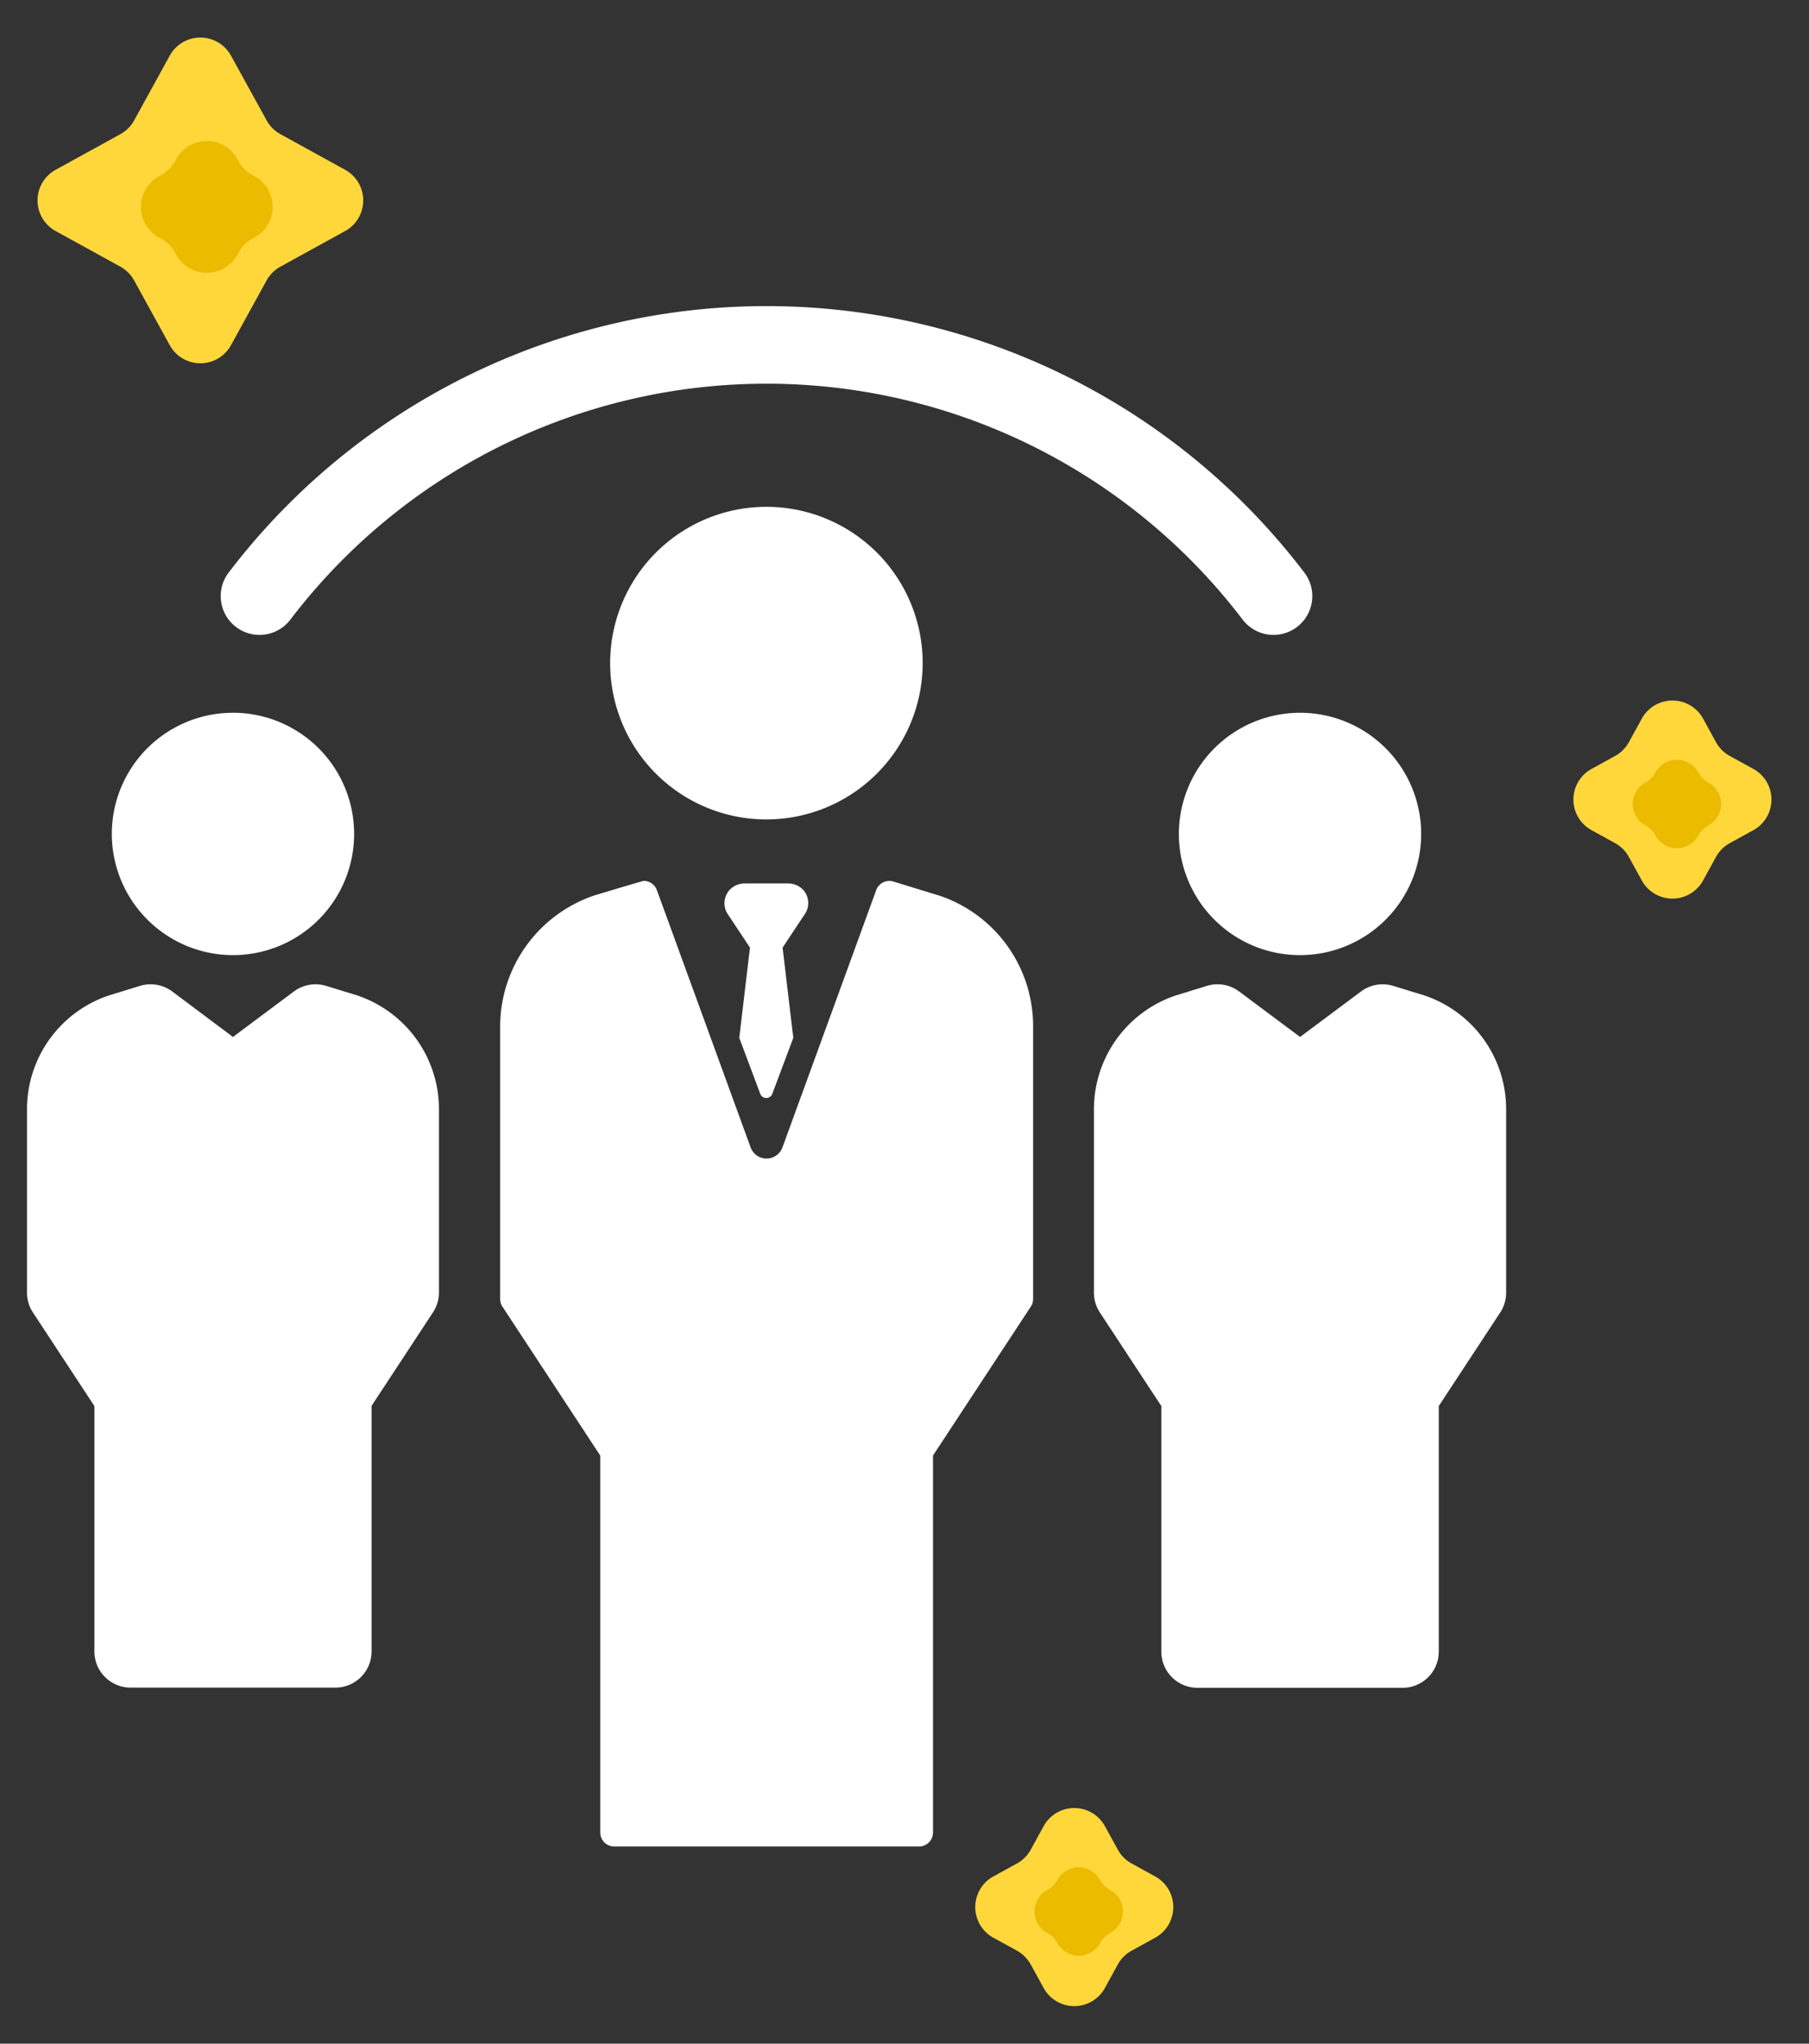
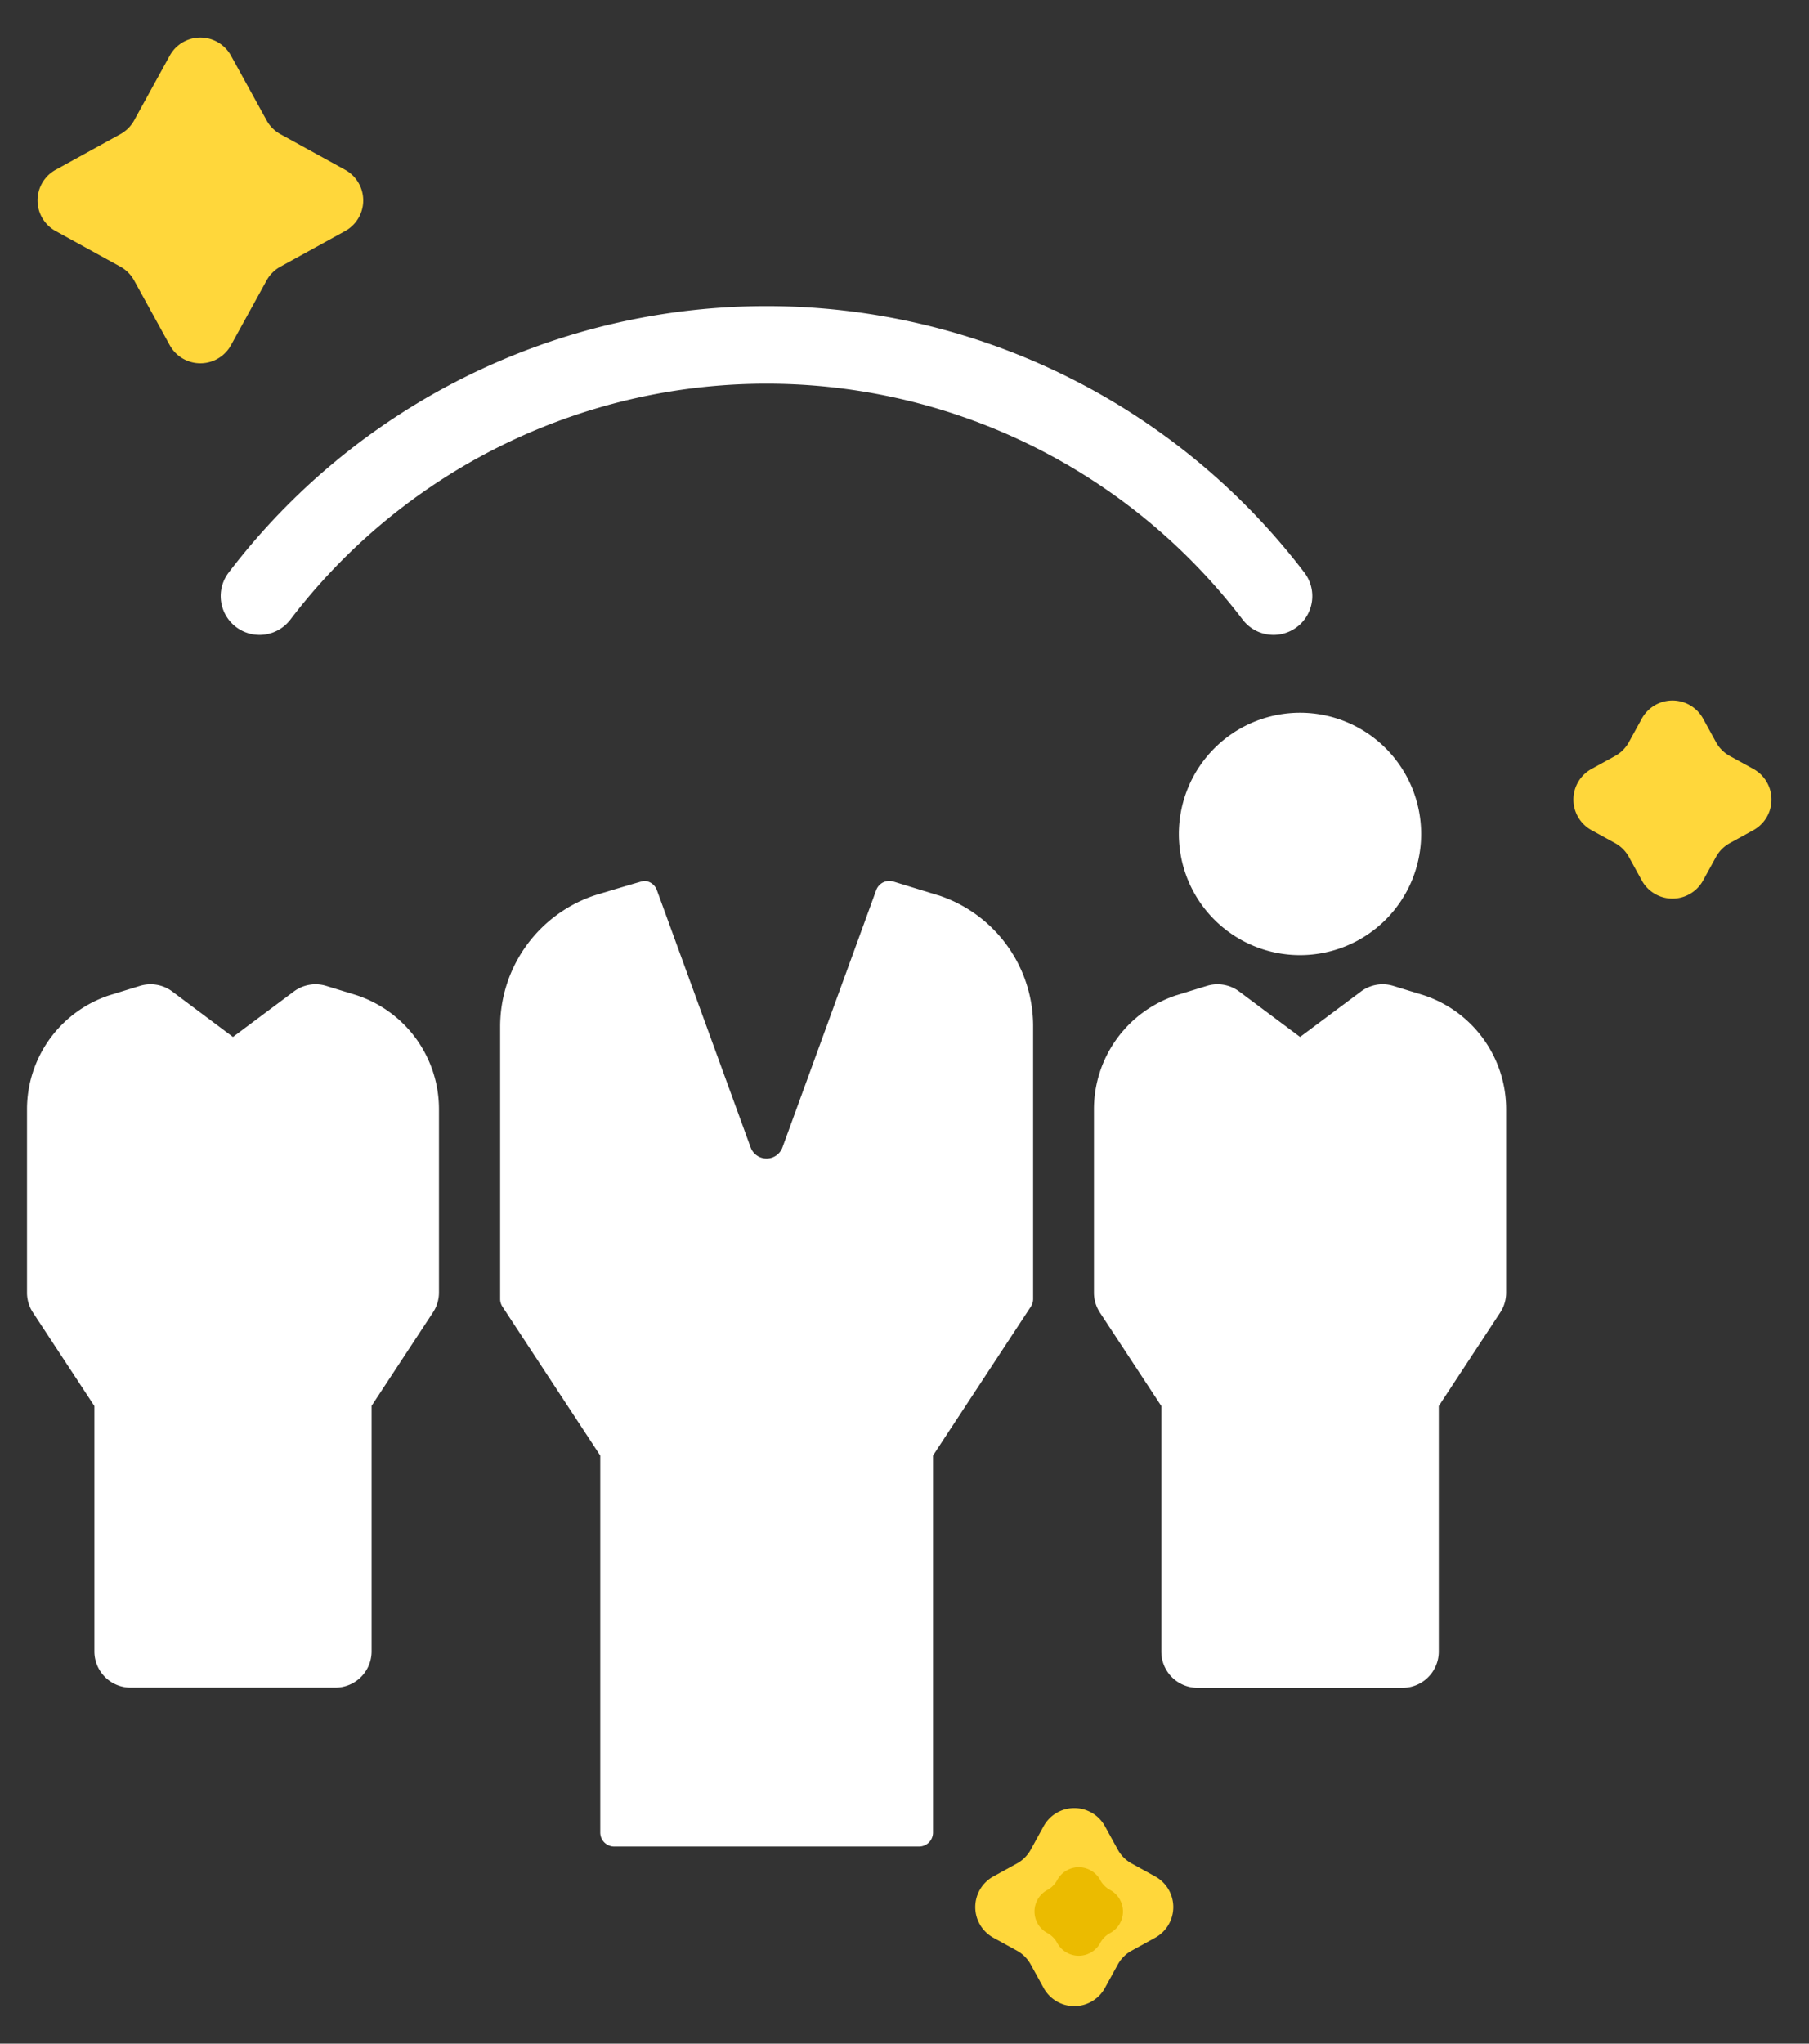
<svg xmlns="http://www.w3.org/2000/svg" width="51.769" height="58.469" viewBox="0 0 51.769 58.469">
  <rect x="0" y="0" width="51.769" height="58.469" fill="#333333" stroke="none" />
  <g id="group" transform="translate(-550.231 -2994.243)">
    <g id="group-2" data-name="group" transform="translate(545.161 3003)">
      <path id="Path_29151" data-name="Path 29151" d="M43.664,9.18a1.11,1.11,0,0,0,1.556-.209,17.128,17.128,0,0,1,27.253,0,1.11,1.11,0,0,0,1.765-1.347,19.349,19.349,0,0,0-30.783,0A1.11,1.11,0,0,0,43.664,9.18Z" transform="translate(-31.841)" fill="#fff" />
      <path id="Path_29152" data-name="Path 29152" d="M228.037,81.884a3.467,3.467,0,1,0,3.467-3.467,3.471,3.471,0,0,0-3.467,3.467Z" transform="translate(-189.231 -66.782)" fill="#fff" />
      <path id="Path_29153" data-name="Path 29153" d="M221.1,131.095l-.882-.271a1.038,1.038,0,0,0-.925.161l-1.742,1.3-1.742-1.3a1.037,1.037,0,0,0-.925-.161l-.882.271a3.433,3.433,0,0,0-2.35,3.261V139.6a1.033,1.033,0,0,0,.17.569l1.758,2.675v7.026a1.036,1.036,0,0,0,1.036,1.036h5.868a1.036,1.036,0,0,0,1.036-1.036v-7.026l1.758-2.675a1.036,1.036,0,0,0,.17-.569v-5.242A3.433,3.433,0,0,0,221.1,131.095Z" transform="translate(-175.276 -111.375)" fill="#fff" />
-       <path id="Path_29154" data-name="Path 29154" d="M25.691,85.351a3.467,3.467,0,1,0-3.467-3.467A3.471,3.471,0,0,0,25.691,85.351Z" transform="translate(-13.954 -66.782)" fill="#fff" />
      <path id="Path_29155" data-name="Path 29155" d="M15.286,131.095l-.882-.271a1.038,1.038,0,0,0-.925.161l-1.742,1.3L10,130.985a1.037,1.037,0,0,0-.925-.161l-.882.271a3.433,3.433,0,0,0-2.35,3.261V139.6a1.033,1.033,0,0,0,.17.569l1.758,2.675v7.026A1.036,1.036,0,0,0,8.8,150.9h5.868a1.036,1.036,0,0,0,1.036-1.036v-7.026l1.758-2.675a1.035,1.035,0,0,0,.17-.569v-5.242A3.433,3.433,0,0,0,15.286,131.095Z" transform="translate(0 -111.375)" fill="#fff" />
-       <path id="Path_29156" data-name="Path 29156" d="M127.3,43.181a4.472,4.472,0,1,0-4.472,4.472A4.477,4.477,0,0,0,127.3,43.181Z" transform="translate(-95.825 -32.966)" fill="#fff" />
      <path id="Path_29157" data-name="Path 29157" d="M109.657,111.238l-.007,0-1.276-.392a.4.4,0,0,0-.489.243l-2.684,7.364a.485.485,0,0,1-.911,0l-2.684-7.364a.4.4,0,0,0-.372-.261c-.038,0-1.392.409-1.392.409A3.962,3.962,0,0,0,97.122,115v7.79a.4.4,0,0,0,.065.218l2.8,4.262v10.784a.4.4,0,0,0,.4.4h8.722a.4.4,0,0,0,.4-.4V127.269l2.8-4.262a.4.4,0,0,0,.065-.218v-7.811A3.937,3.937,0,0,0,109.657,111.238Z" transform="translate(-77.739 -94.383)" fill="#fff" />
-       <path id="Path_29158" data-name="Path 29158" d="M142.664,111.514a.591.591,0,0,0-.437-.182H141a.591.591,0,0,0-.437.182.567.567,0,0,0-.075.668l.654.986-.306,2.582.6,1.6a.184.184,0,0,0,.346,0l.6-1.6-.306-2.582.654-.986A.567.567,0,0,0,142.664,111.514Z" transform="translate(-114.61 -94.814)" fill="#fff" />
    </g>
    <g id="Group_7739" data-name="Group 7739" transform="translate(-8 -44)">
      <g id="Group_7734" data-name="Group 7734" transform="translate(558.231 3038.243)">
        <path id="Polygon_1" data-name="Polygon 1" d="M4.858,1.592a1,1,0,0,1,1.752,0L7.63,3.444a1,1,0,0,0,.394.394l1.853,1.02a1,1,0,0,1,0,1.752L8.023,7.63a1,1,0,0,0-.394.394L6.61,9.876a1,1,0,0,1-1.752,0L3.838,8.023a1,1,0,0,0-.394-.394L1.592,6.61a1,1,0,0,1,0-1.752l1.853-1.02a1,1,0,0,0,.394-.394Z" fill="#ffd73b" />
-         <path id="Polygon_2" data-name="Polygon 2" d="M2.083,1.592a1,1,0,0,1,1.752,0l.035.063a1,1,0,0,0,.394.394l.063.035a1,1,0,0,1,0,1.752l-.063.035a1,1,0,0,0-.394.394l-.035.063a1,1,0,0,1-1.752,0l-.035-.063a1,1,0,0,0-.394-.394l-.063-.035a1,1,0,0,1,0-1.752l.063-.035a1,1,0,0,0,.394-.394Z" transform="translate(2.959 2.959)" fill="#ebbb00" />
      </g>
      <g id="Group_7735" data-name="Group 7735" transform="translate(585.067 3088.896)">
        <path id="Polygon_1-2" data-name="Polygon 1" d="M3.031,1.592a1,1,0,0,1,1.752,0l.371.675a1,1,0,0,0,.394.394l.675.371a1,1,0,0,1,0,1.752l-.675.371a1,1,0,0,0-.394.394l-.371.675a1,1,0,0,1-1.752,0L2.66,5.549a1,1,0,0,0-.394-.394l-.675-.371a1,1,0,0,1,0-1.752l.675-.371a1,1,0,0,0,.394-.394Z" fill="#ffd73b" />
        <path id="Polygon_2-2" data-name="Polygon 2" d="M1.4,1.122a.7.7,0,0,1,1.235,0h0a.7.7,0,0,0,.278.278h0a.7.7,0,0,1,0,1.235h0a.7.7,0,0,0-.278.278h0a.7.7,0,0,1-1.235,0h0a.7.7,0,0,0-.278-.278h0a.7.7,0,0,1,0-1.235h0A.7.7,0,0,0,1.4,1.122Z" transform="translate(2.017 2.017)" fill="#ebbb00" />
      </g>
      <g id="Group_7736" data-name="Group 7736" transform="translate(602.185 3057.21)">
        <path id="Polygon_1-3" data-name="Polygon 1" d="M3.031,1.592a1,1,0,0,1,1.752,0l.371.675a1,1,0,0,0,.394.394l.675.371a1,1,0,0,1,0,1.752l-.675.371a1,1,0,0,0-.394.394l-.371.675a1,1,0,0,1-1.752,0L2.66,5.549a1,1,0,0,0-.394-.394l-.675-.371a1,1,0,0,1,0-1.752l.675-.371a1,1,0,0,0,.394-.394Z" fill="#ffd73b" />
-         <path id="Polygon_2-3" data-name="Polygon 2" d="M1.4,1.122a.7.7,0,0,1,1.235,0h0a.7.7,0,0,0,.278.278h0a.7.7,0,0,1,0,1.235h0a.7.7,0,0,0-.278.278h0a.7.7,0,0,1-1.235,0h0a.7.7,0,0,0-.278-.278h0a.7.7,0,0,1,0-1.235h0A.7.7,0,0,0,1.4,1.122Z" transform="translate(2.017 2.017)" fill="#ebbb00" />
      </g>
    </g>
  </g>
</svg>